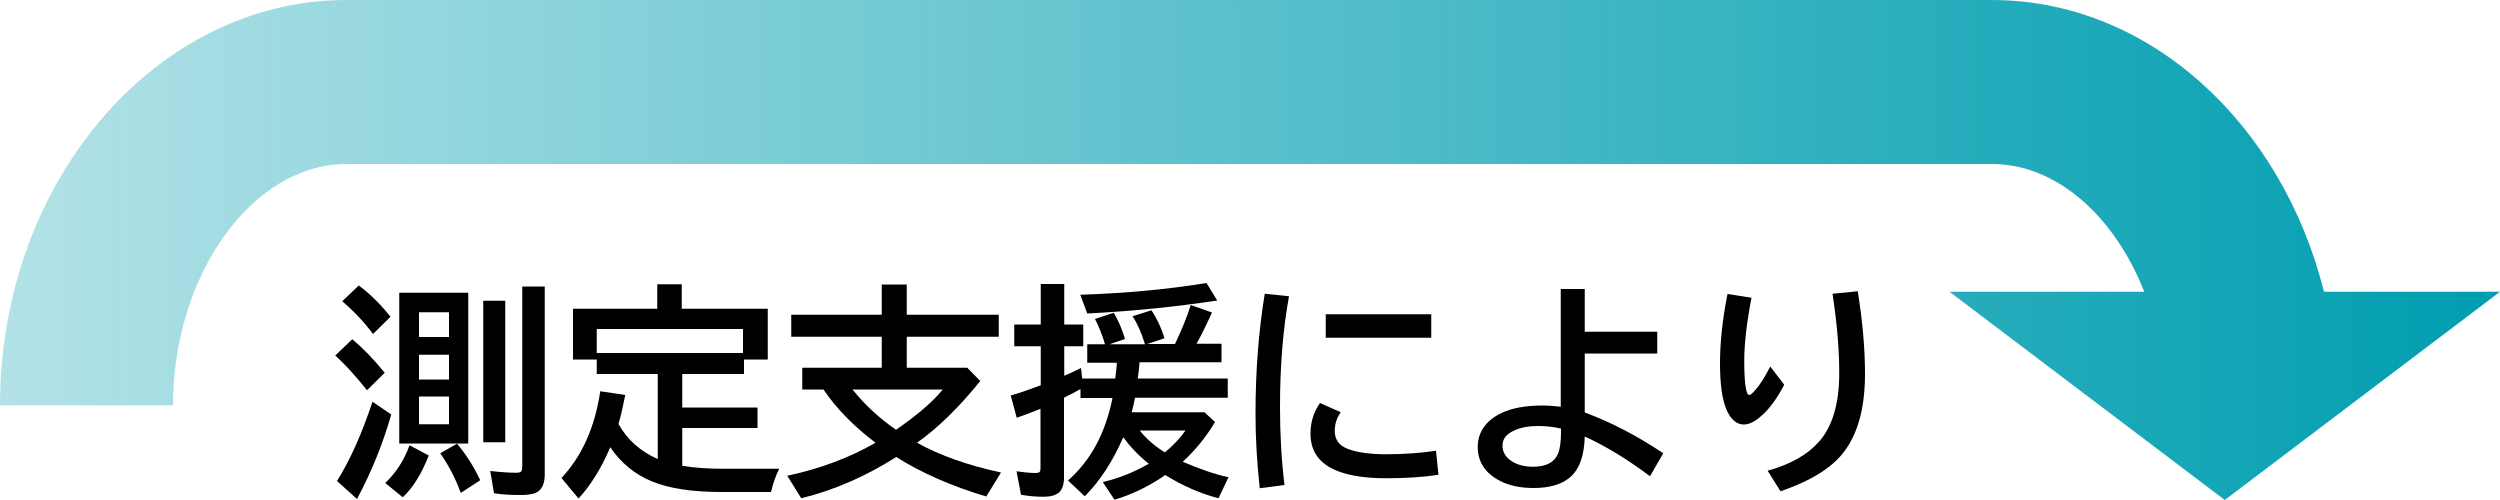
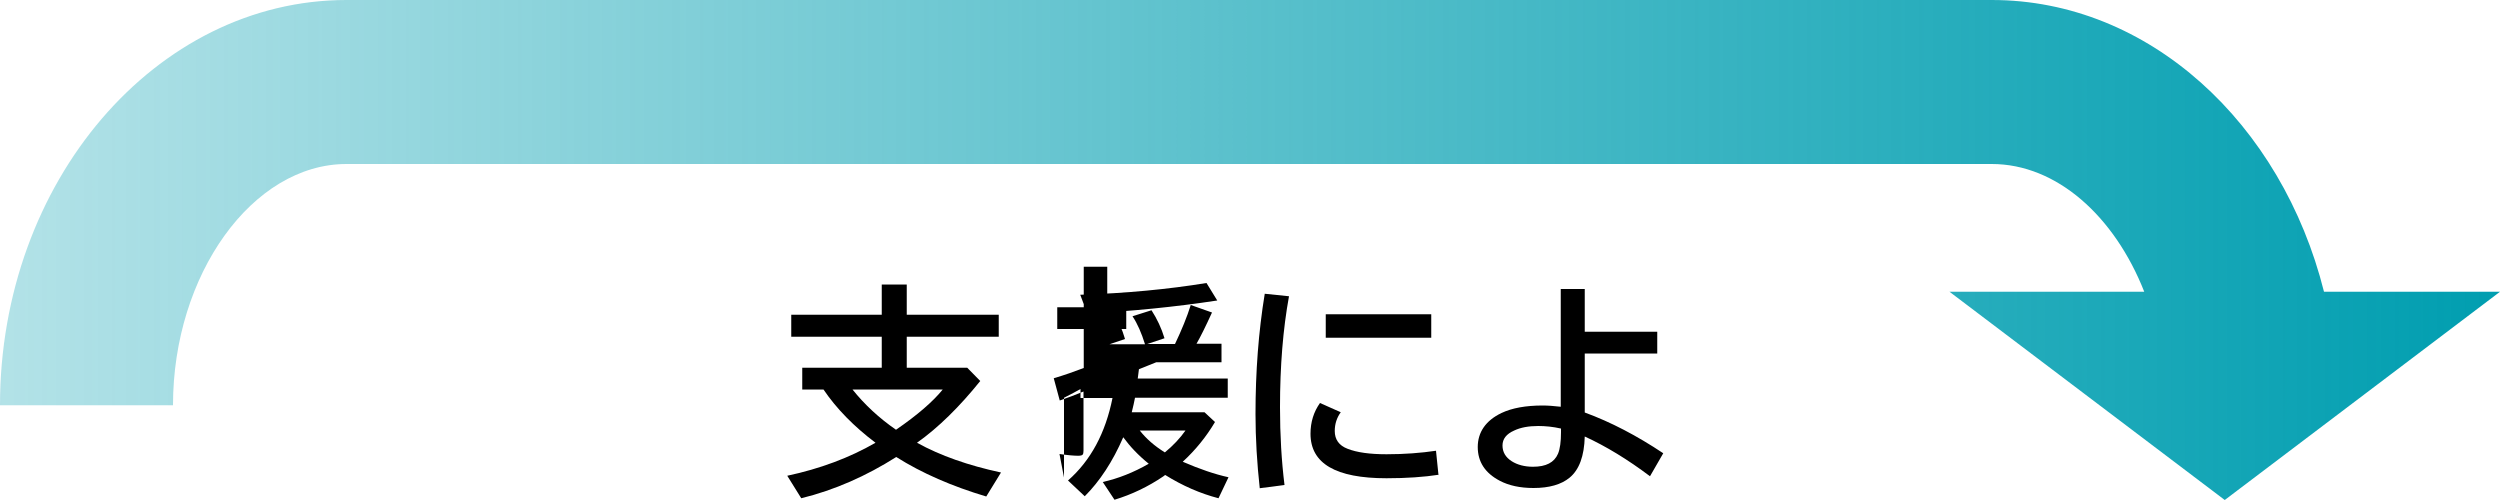
<svg xmlns="http://www.w3.org/2000/svg" id="_レイヤー_1" viewBox="0 0 100 20">
  <defs>
    <style>.cls-1{fill:url(#_名称未設定グラデーション_5);}</style>
    <linearGradient id="_名称未設定グラデーション_5" x1="0" y1="10" x2="100" y2="10" gradientUnits="userSpaceOnUse">
      <stop offset="0" stop-color="#009eb0" stop-opacity=".3" />
      <stop offset="1" stop-color="#009eb0" />
    </linearGradient>
  </defs>
  <path class="cls-1" d="M100,11.67l-11.01,8.33-11.01-8.33h7.79c-1.19-3.02-3.5-5.11-6.1-5.11H13.86c-3.76,0-6.94,4.42-6.94,9.65H0C0,7.28,6.22,0,13.86,0H79.67c6.29,0,11.6,4.93,13.29,11.67h7.04Z" />
  <g>
-     <path d="M14.68,15.61c-.48-.6-.9-1.06-1.27-1.39l.68-.65c.4,.33,.83,.77,1.3,1.34l-.7,.69Zm-1.2,3.63c.52-.83,.99-1.88,1.42-3.17l.75,.51c-.34,1.19-.8,2.31-1.37,3.38l-.8-.72Zm1.44-5.88c-.34-.46-.75-.9-1.23-1.31l.66-.63c.45,.33,.87,.75,1.27,1.25l-.7,.69Zm.49,5.96c.44-.42,.76-.92,.97-1.51l.77,.41c-.29,.74-.64,1.3-1.04,1.67l-.7-.57Zm3.32-7.61v6.03h-2.76v-6.03h2.76Zm-1.97,.78v.99h1.2v-.99h-1.2Zm0,1.7v.99h1.2v-.99h-1.2Zm0,1.67v1.11h1.2v-1.11h-1.2Zm1.67,3.85c-.21-.57-.48-1.09-.82-1.58l.67-.38c.36,.42,.67,.91,.93,1.46l-.77,.5Zm.9-7.68h.88v5.66h-.88v-5.66Zm1.55-.57h.91v7.52c0,.38-.12,.62-.35,.73-.13,.06-.34,.09-.62,.09-.39,0-.75-.02-1.06-.07l-.15-.89c.46,.05,.8,.07,1.03,.07,.12,0,.19-.02,.22-.07,.02-.04,.03-.11,.03-.22v-7.15Z" />
-     <path d="M27.27,18.63c.5,.08,1.04,.12,1.62,.12h2.28c-.15,.29-.25,.6-.33,.93h-1.96c-1.19,0-2.13-.14-2.82-.43-.67-.28-1.22-.73-1.65-1.36-.35,.82-.77,1.51-1.27,2.05l-.68-.82c.83-.89,1.34-2.05,1.55-3.47l1,.15c-.09,.46-.18,.85-.27,1.16,.35,.63,.88,1.1,1.57,1.4v-3.4h-2.44v-.58h-.95v-2.03h3.37v-.98h.98v.98h3.44v2.03h-.95v.58h-2.47v1.34h3.01v.82h-3.01v1.51Zm-3.4-5.47v.96h5.85v-.96h-5.85Z" />
    <path d="M36.68,17.71c.94,.52,2.06,.91,3.36,1.19l-.59,.96c-1.37-.41-2.57-.93-3.6-1.58-1.2,.76-2.46,1.32-3.8,1.65l-.56-.9c1.31-.28,2.49-.72,3.53-1.32-.86-.65-1.56-1.36-2.08-2.13h-.85v-.87h3.18v-1.24h-3.62v-.88h3.62v-1.21h1v1.21h3.68v.88h-3.68v1.24h2.42l.52,.53c-.83,1.03-1.67,1.86-2.53,2.47Zm-.84-.52c.86-.59,1.48-1.13,1.87-1.61h-3.61c.48,.6,1.06,1.14,1.74,1.61Z" />
-     <path d="M44.61,15.15c.02-.15,.04-.33,.06-.54v-.1s-1.18,0-1.18,0v-.74h.71c-.11-.38-.25-.71-.4-1.01l.75-.25c.19,.33,.34,.67,.45,1.05l-.62,.21h1.42c-.14-.45-.3-.82-.5-1.12l.76-.24c.22,.34,.4,.72,.52,1.12l-.69,.23h1.11c.27-.57,.48-1.08,.63-1.56l.85,.3c-.26,.57-.47,.99-.62,1.25h1v.74h-3.28c0,.13-.03,.34-.07,.65h3.6v.77h-3.71c-.03,.15-.07,.35-.13,.58h2.91l.42,.39c-.35,.59-.78,1.12-1.29,1.59,.67,.29,1.28,.5,1.83,.62l-.4,.84c-.73-.19-1.44-.5-2.13-.93-.02,.01-.05,.03-.07,.05-.62,.42-1.27,.73-1.96,.94l-.47-.71c.62-.14,1.23-.38,1.84-.73-.42-.34-.75-.69-1.02-1.06-.42,.97-.94,1.76-1.54,2.36l-.67-.63c.91-.8,1.5-1.9,1.78-3.3h-1.28v-.36c-.17,.1-.39,.21-.66,.35v3.19c0,.28-.07,.48-.2,.6-.13,.11-.33,.17-.62,.17-.32,0-.62-.03-.9-.08l-.18-.94c.34,.05,.59,.07,.75,.07,.1,0,.16-.02,.18-.05,.02-.03,.03-.08,.03-.15v-2.37c-.31,.13-.63,.25-.95,.36l-.24-.89c.44-.13,.83-.27,1.2-.41v-1.56h-1.06v-.87h1.06v-1.62h.94v1.62h.76v.87h-.76v1.18c.14-.06,.37-.16,.67-.31l.05,.42h1.34Zm-1.4-3.36c1.84-.06,3.52-.22,5.05-.47l.43,.7c-1.71,.26-3.44,.43-5.2,.52l-.28-.75Zm3.38,6.31c.34-.28,.61-.57,.83-.88h-1.83c.26,.33,.59,.62,1.01,.88Z" />
+     <path d="M44.61,15.15c.02-.15,.04-.33,.06-.54v-.1s-1.18,0-1.18,0v-.74h.71c-.11-.38-.25-.71-.4-1.01l.75-.25c.19,.33,.34,.67,.45,1.05l-.62,.21h1.42c-.14-.45-.3-.82-.5-1.12l.76-.24c.22,.34,.4,.72,.52,1.12l-.69,.23h1.11c.27-.57,.48-1.08,.63-1.56l.85,.3c-.26,.57-.47,.99-.62,1.25h1v.74h-3.28c0,.13-.03,.34-.07,.65h3.6v.77h-3.71c-.03,.15-.07,.35-.13,.58h2.91l.42,.39c-.35,.59-.78,1.12-1.29,1.59,.67,.29,1.28,.5,1.83,.62l-.4,.84c-.73-.19-1.44-.5-2.13-.93-.02,.01-.05,.03-.07,.05-.62,.42-1.27,.73-1.96,.94l-.47-.71c.62-.14,1.23-.38,1.84-.73-.42-.34-.75-.69-1.02-1.06-.42,.97-.94,1.76-1.54,2.36l-.67-.63c.91-.8,1.5-1.9,1.78-3.3h-1.28v-.36c-.17,.1-.39,.21-.66,.35v3.19l-.18-.94c.34,.05,.59,.07,.75,.07,.1,0,.16-.02,.18-.05,.02-.03,.03-.08,.03-.15v-2.37c-.31,.13-.63,.25-.95,.36l-.24-.89c.44-.13,.83-.27,1.2-.41v-1.56h-1.06v-.87h1.06v-1.62h.94v1.62h.76v.87h-.76v1.18c.14-.06,.37-.16,.67-.31l.05,.42h1.34Zm-1.4-3.36c1.84-.06,3.52-.22,5.05-.47l.43,.7c-1.71,.26-3.44,.43-5.2,.52l-.28-.75Zm3.38,6.31c.34-.28,.61-.57,.83-.88h-1.83c.26,.33,.59,.62,1.01,.88Z" />
    <path d="M50.39,19.53c-.11-1-.17-1.99-.17-2.97,0-1.69,.12-3.29,.37-4.81l.97,.1c-.24,1.31-.36,2.79-.36,4.44,0,1.11,.06,2.14,.18,3.11l-1,.13Zm7.16-.54c-.59,.09-1.28,.14-2.09,.14-2.03,0-3.04-.59-3.04-1.78,0-.47,.13-.88,.38-1.23l.83,.37c-.16,.22-.24,.47-.24,.75,0,.34,.17,.58,.51,.71,.38,.15,.9,.22,1.56,.22,.71,0,1.37-.05,1.98-.14l.1,.98Zm-4.52-6.42h4.22v.94h-4.22v-.94Z" />
    <path d="M62.43,11.56h.96v1.71h2.9v.87h-2.9v2.36c1.04,.38,2.09,.93,3.14,1.63l-.53,.92c-.89-.67-1.76-1.2-2.61-1.59-.02,.78-.22,1.33-.61,1.65-.33,.27-.81,.41-1.44,.41-.54,0-.99-.1-1.35-.29-.59-.31-.88-.76-.88-1.35s.32-1.06,.95-1.36c.42-.2,.97-.3,1.65-.3,.21,0,.45,.02,.72,.05v-4.71Zm0,5.58c-.31-.07-.61-.1-.9-.1-.39,0-.71,.06-.96,.18-.32,.14-.47,.34-.47,.6s.12,.47,.37,.63c.22,.14,.51,.22,.85,.22,.52,0,.85-.17,1-.52,.08-.19,.12-.48,.12-.86v-.15Z" />
-     <path d="M71.37,15.39c-.29,.55-.59,.96-.9,1.23-.26,.24-.5,.36-.72,.36-.28,0-.51-.19-.68-.57-.18-.4-.27-1.02-.27-1.87s.1-1.78,.3-2.78l.96,.15c-.19,.99-.29,1.83-.29,2.51,0,.92,.07,1.38,.2,1.38,.05,0,.13-.07,.25-.21,.19-.21,.38-.52,.59-.93l.56,.73Zm-.67,3.44c.9-.25,1.58-.63,2.03-1.13,.56-.61,.84-1.54,.84-2.78,0-.94-.09-2-.27-3.17l1.01-.1c.19,1.18,.29,2.29,.29,3.31,0,1.66-.43,2.85-1.28,3.58-.52,.45-1.22,.81-2.1,1.11l-.52-.83Z" />
  </g>
</svg>